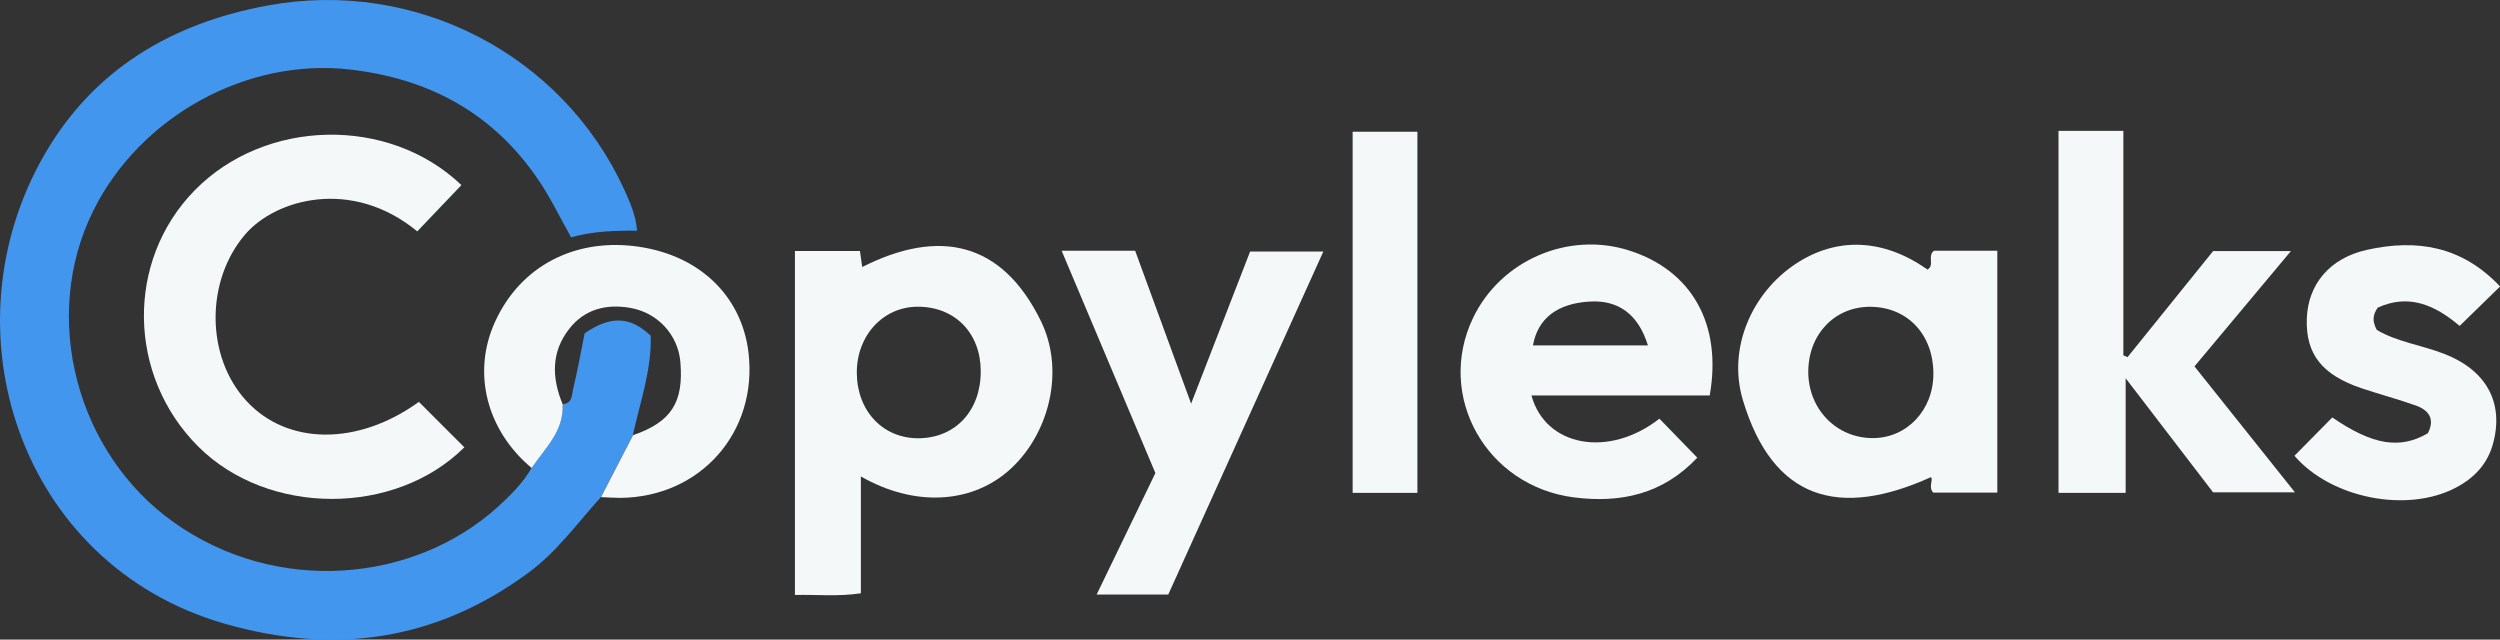
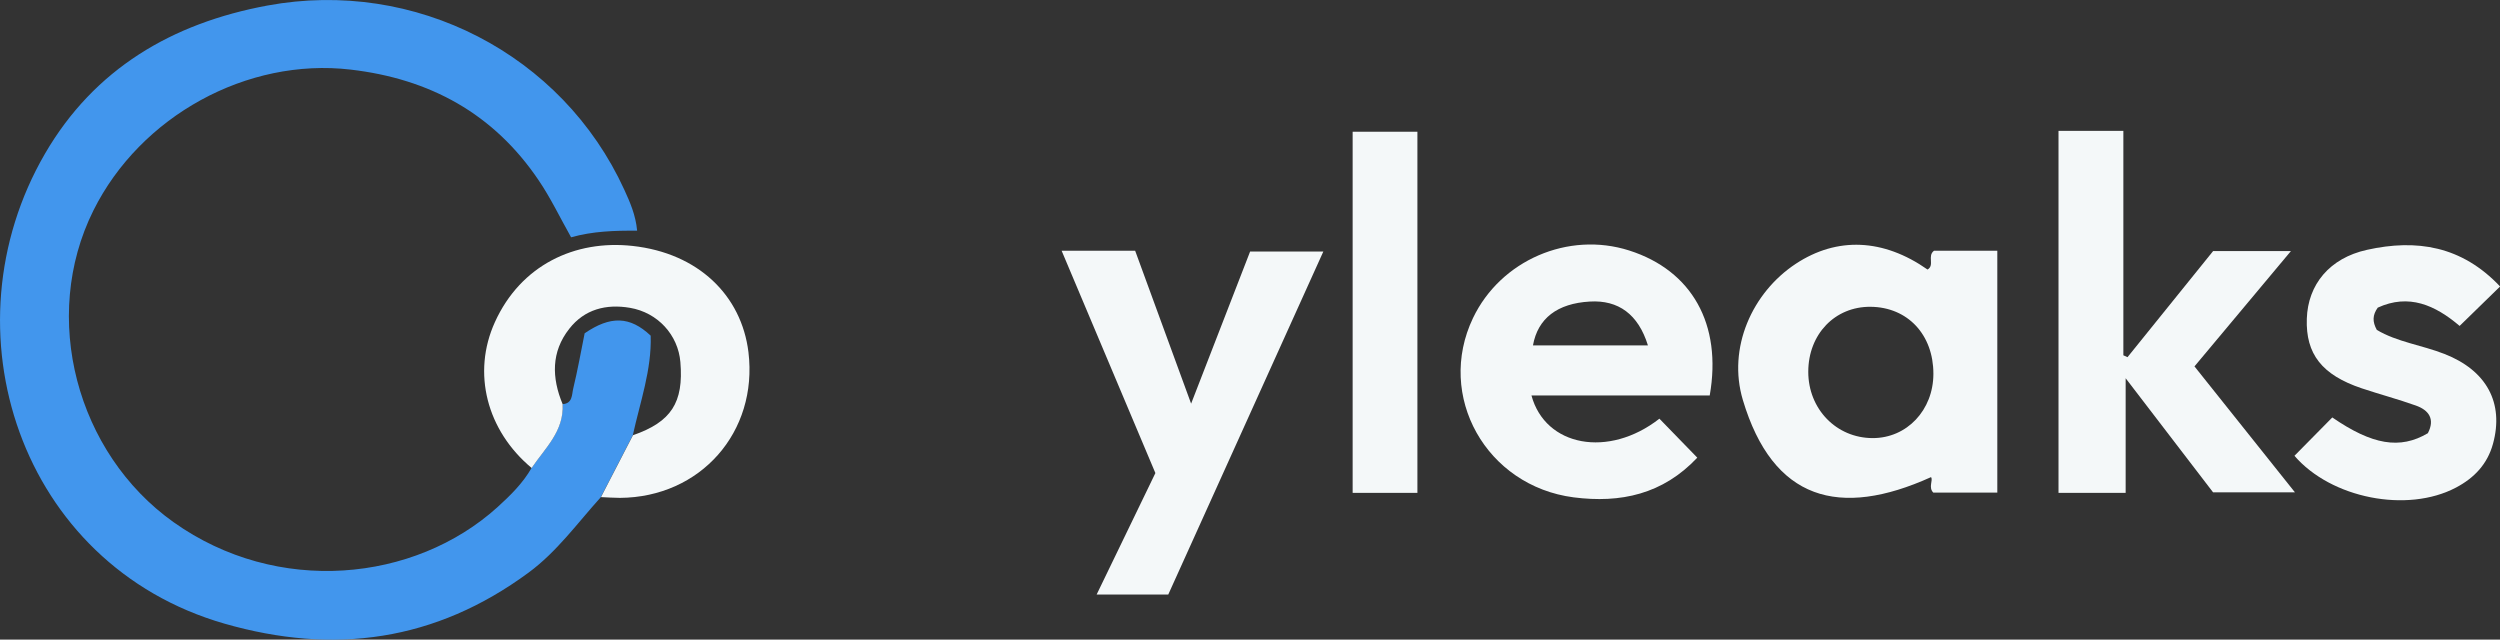
<svg xmlns="http://www.w3.org/2000/svg" id="Layer_2" viewBox="0 0 295.31 75.55" width="100%" height="100%" preserveAspectRatio="none">
  <rect x="0" y="0" width="295.31" height="75.55" fill="#333333" stroke="none" />
  <defs>
    <style>.cls-1{fill:#f4f8f9;}.cls-2{fill:#4296ed;}</style>
  </defs>
  <g id="Layer_5">
    <g>
      <path class="cls-2" d="M70.98,58.72c-2.77,3.06-5.18,6.45-8.57,8.94-10.97,8.07-22.92,9.74-35.92,6C2.32,66.69-6.74,38.92,5.31,18.16,11.13,8.14,20.33,2.73,31.61,.65c17.42-3.21,34.79,5.73,42.13,21.75,.68,1.49,1.35,3,1.52,4.85-2.67-.02-5.23,.06-7.8,.78-1.32-2.34-2.42-4.66-3.85-6.76-5.31-7.85-12.83-11.96-22.2-13.05-12.22-1.43-24.83,5.49-30.38,16.65-6.27,12.59-2,28.65,9.47,36.81,12.26,8.72,28.46,7.08,38.25-1.76,1.53-1.39,3-2.83,4.04-4.64,1.58-2.34,3.84-4.35,3.66-7.54,1.2-.07,1.09-1.14,1.26-1.84,.52-2.15,.91-4.34,1.35-6.53,3.05-2.09,5.35-2.03,7.8,.28,.13,4.02-1.25,7.85-2.11,11.76-1.26,2.44-2.52,4.87-3.78,7.31Z" />
-       <path class="cls-1" d="M93.9,29.65h7.68c.1,.73,.19,1.37,.27,1.89,9.09-4.59,16.5-3.01,21.1,6.37,2.95,6.02,.88,13.64-3.87,17.74-4.5,3.89-11.17,4.2-17.39,.63,0,2.43,0,4.7,0,6.97s0,4.46,0,6.83c-2.65,.41-5.17,.14-7.79,.2V29.65Zm7.31,14.41c.03,4.51,3.11,7.75,7.32,7.71,4.37-.05,7.35-3.29,7.32-7.97-.03-4.48-3.05-7.56-7.42-7.57-4.1-.01-7.25,3.4-7.22,7.83Z" />
-       <path class="cls-1" d="M54.5,21.87c-1.79,1.87-3.5,3.67-5.21,5.46-7.72-6.35-16.71-3.84-20.32,.35-4.7,5.47-4.68,14.43,.12,19.66,4.82,5.27,13.19,5.34,20.39,.13,1.78,1.78,3.58,3.58,5.37,5.37-8.21,8.16-23.19,8.11-31.41-.07-8.41-8.37-8.61-21.96-.44-30.29,8.35-8.51,22.96-8.79,31.5-.62Z" />
      <path class="cls-1" d="M235.92,58.19h-7.55c-.62-.62,.01-1.47-.27-1.83-10.81,4.89-18.68,2.76-22.23-9.12-1.83-6.13,1.09-12.68,6.27-16.09,4.87-3.2,10.33-2.97,15.55,.69,.87-.51-.06-1.6,.76-2.22h7.48v28.56Zm-22.32-14.27c0,4.4,3.32,7.82,7.6,7.83,4.04,.01,7.18-3.3,7.18-7.6,0-4.62-3.04-7.87-7.42-7.91-4.21-.04-7.36,3.24-7.36,7.68Z" />
      <path class="cls-1" d="M251.07,58.22h-7.91V15.46h7.66v26.51c.16,.07,.33,.15,.49,.22,3.38-4.19,6.76-8.39,10.11-12.53h9.19c-3.92,4.69-7.61,9.1-11.39,13.62,3.96,4.96,7.81,9.8,11.87,14.88h-9.67c-3.19-4.16-6.57-8.56-10.33-13.48v13.53Z" />
      <path class="cls-1" d="M196.01,49.45c1.5,1.54,2.94,3.02,4.48,4.61-4.07,4.33-9.06,5.4-14.6,4.69-10.34-1.34-16.3-11.98-11.89-21.19,3.26-6.81,11.25-10.27,18.45-7.97,7.39,2.36,10.99,8.69,9.51,17.12h-21.06c1.64,6.05,9.12,7.43,15.11,2.75Zm-1.35-8.65c-1.14-3.68-3.49-5.38-6.86-5.18-3.84,.22-6.15,1.98-6.72,5.18h13.58Z" />
      <path class="cls-1" d="M125.41,29.62h8.68c2.11,5.77,4.23,11.57,6.61,18.06,2.45-6.31,4.68-12.08,6.97-17.97h8.65c-6.13,13.57-12.21,27.01-18.32,40.52h-8.46c2.34-4.85,4.6-9.51,6.94-14.35-3.61-8.57-7.26-17.22-11.07-26.25Z" />
      <path class="cls-1" d="M66.46,47.74c.18,3.19-2.08,5.2-3.66,7.54-5.3-4.42-7.07-11.22-4.34-17.23,3.05-6.72,9.43-9.75,16.26-9,7.75,.85,12.87,5.83,13.69,12.55,1.14,9.43-5.66,17.15-15.18,17.21-.74,0-1.49-.06-2.24-.09,1.26-2.44,2.52-4.87,3.78-7.31,4.52-1.57,6-3.85,5.6-8.64-.27-3.21-2.67-5.85-5.96-6.41-2.81-.48-5.36,.17-7.16,2.47-2.16,2.74-2.08,5.8-.79,8.91Z" />
-       <path class="cls-1" d="M295.31,33.85c-1.74,1.7-3.22,3.14-4.77,4.65-2.9-2.47-6.01-3.84-9.67-2.16-.62,.87-.65,1.65-.11,2.63,2.37,1.42,5.31,1.79,7.99,2.84,4.97,1.94,7.06,5.78,5.73,10.62-.66,2.4-2.22,4.03-4.36,5.16-5.79,3.06-14.78,1.26-19.09-3.75,1.48-1.51,2.96-3.01,4.47-4.53,4.72,3.24,7.99,3.81,11.29,1.86,.86-1.66,.13-2.72-1.43-3.27-2.1-.75-4.26-1.32-6.38-2.03-4.7-1.58-6.63-4.05-6.49-8.22,.13-4.04,2.68-7.16,7.11-8.14,5.82-1.29,11.18-.49,15.73,4.34Z" />
+       <path class="cls-1" d="M295.31,33.85c-1.74,1.7-3.22,3.14-4.77,4.65-2.9-2.47-6.01-3.84-9.67-2.16-.62,.87-.65,1.65-.11,2.63,2.37,1.42,5.31,1.79,7.99,2.84,4.97,1.94,7.06,5.78,5.73,10.62-.66,2.4-2.22,4.03-4.36,5.16-5.79,3.06-14.78,1.26-19.09-3.75,1.48-1.51,2.96-3.01,4.47-4.53,4.72,3.24,7.99,3.81,11.29,1.86,.86-1.66,.13-2.72-1.43-3.27-2.1-.75-4.26-1.32-6.38-2.03-4.7-1.58-6.63-4.05-6.49-8.22,.13-4.04,2.68-7.16,7.11-8.14,5.82-1.29,11.18-.49,15.73,4.34" />
      <path class="cls-1" d="M167.43,58.22h-7.65V15.56h7.65V58.22Z" />
    </g>
  </g>
</svg>